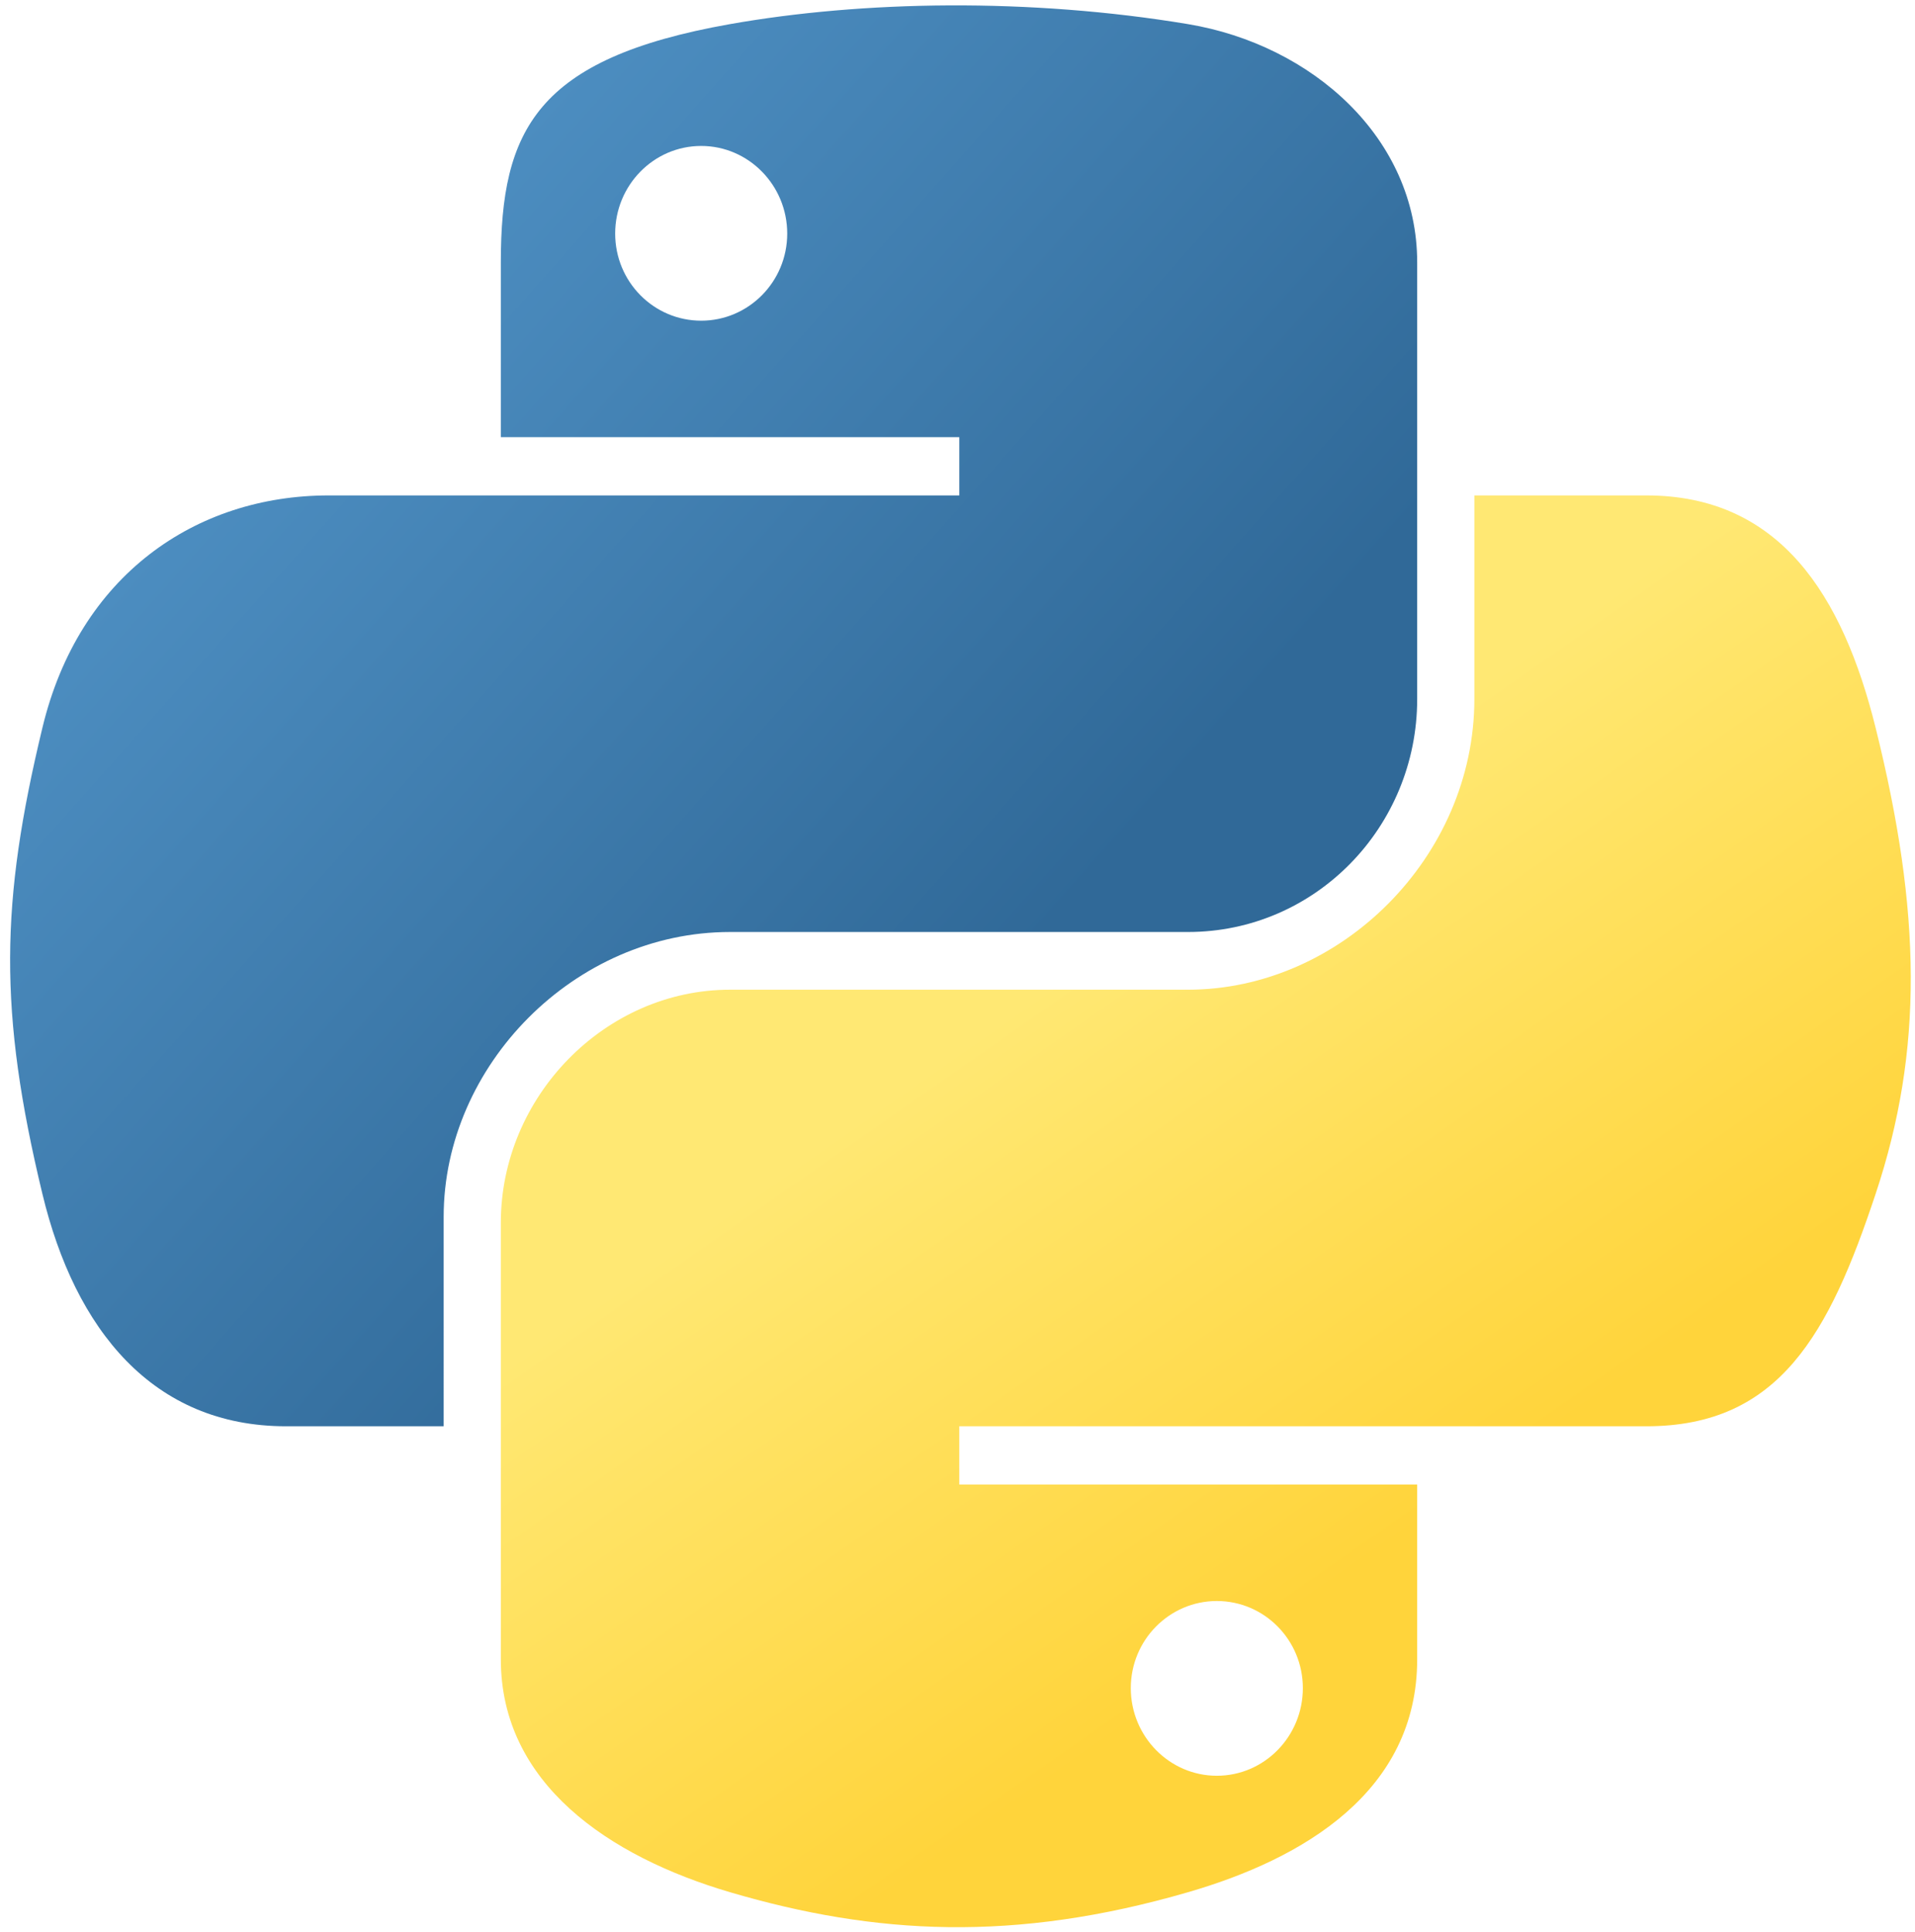
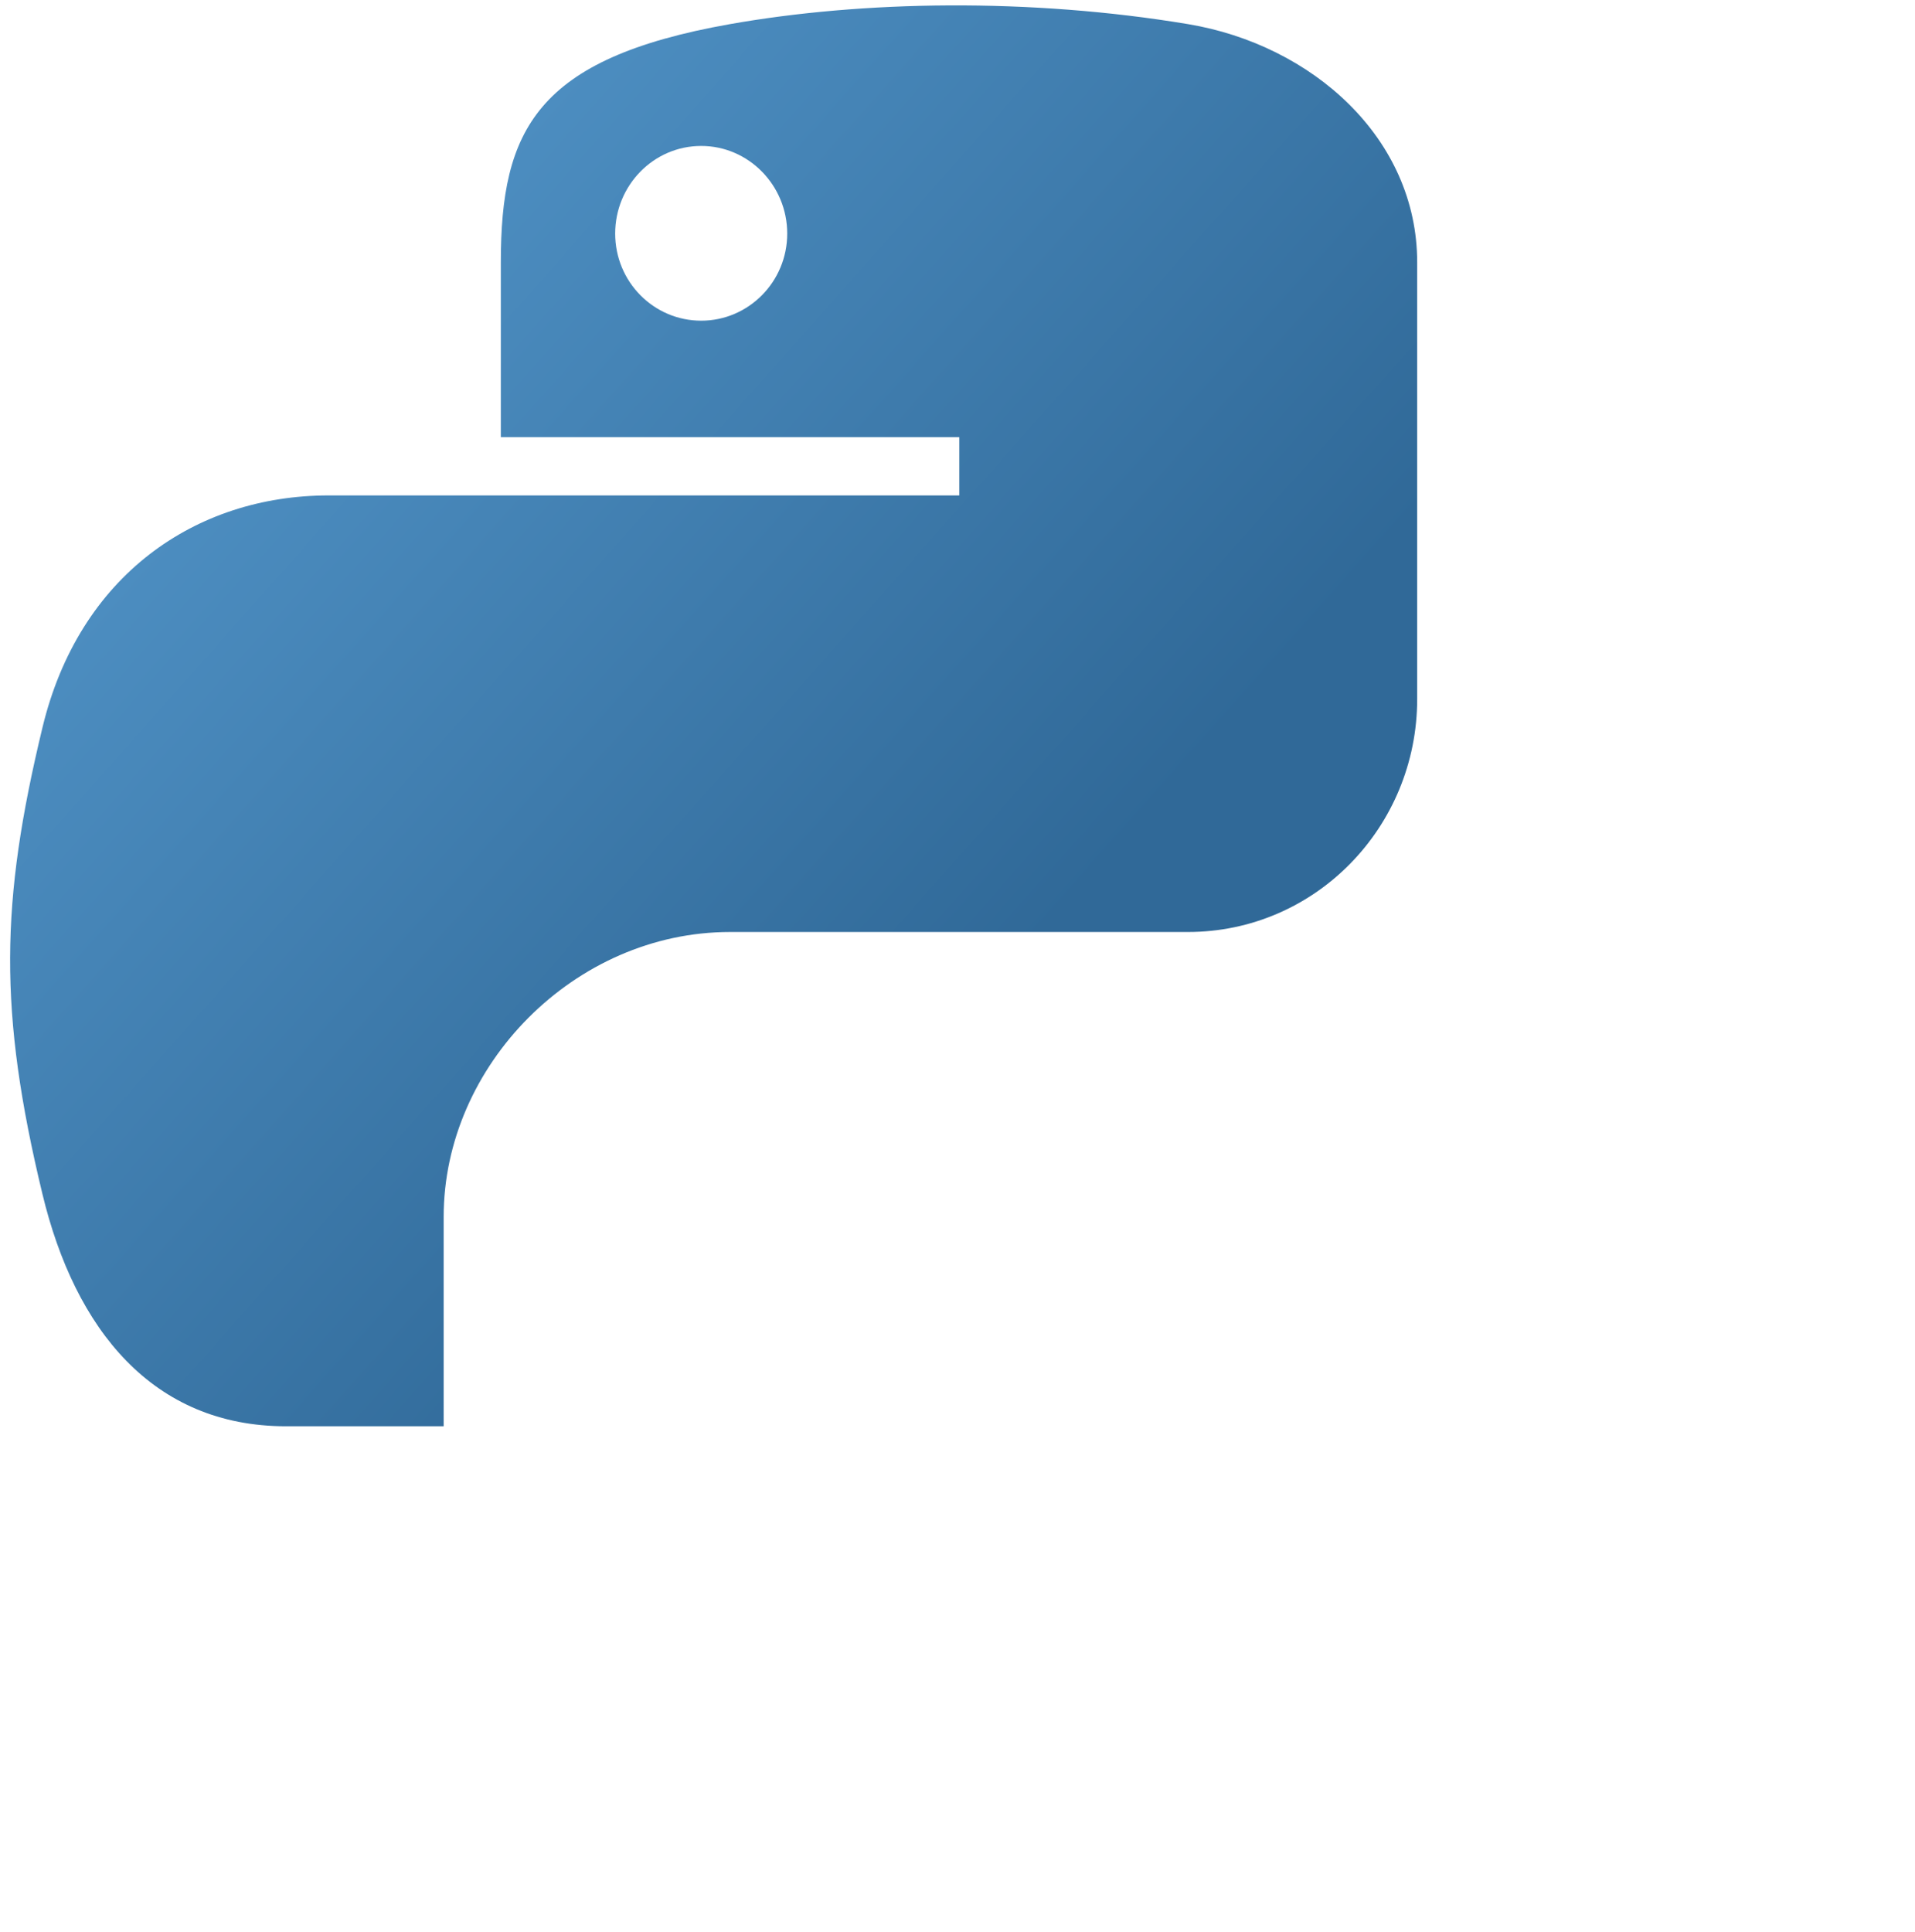
<svg xmlns="http://www.w3.org/2000/svg" viewBox="0 0 112 113" fill-rule="evenodd" clip-rule="evenodd" stroke-linejoin="round" stroke-miterlimit="1.414">
  <g fill-rule="nonzero">
    <path d="M55.51.316c-4.583.022-8.961.413-12.812 1.094-11.347 2.005-13.407 6.2-13.407 13.938v10.218h26.813v3.407H19.229c-7.793 0-14.616 4.683-16.75 13.593-2.462 10.213-2.571 16.586 0 27.25 1.906 7.938 6.457 13.594 14.25 13.594h9.219V71.16c0-8.85 7.657-16.656 16.75-16.656h26.781c7.455 0 13.406-6.138 13.406-13.625V15.348c0-7.267-6.13-12.725-13.406-13.938C64.873.643 60.094.295 55.51.316zm-14.5 8.219c2.77 0 5.031 2.299 5.031 5.125 0 2.817-2.261 5.094-5.031 5.094-2.779 0-5.031-2.277-5.031-5.094 0-2.826 2.252-5.125 5.031-5.125z" fill="url(#_Linear1)" />
-     <path d="M86.229 28.973v11.906c0 9.231-7.826 17-16.75 17H42.698c-7.336 0-13.407 6.278-13.407 13.625v25.531c0 7.267 6.319 11.54 13.407 13.625 8.487 2.496 16.626 2.947 26.781 0 6.75-1.954 13.406-5.887 13.406-13.625V86.816H56.104V83.41h40.187c7.793 0 10.697-5.435 13.407-13.594 2.799-8.398 2.68-16.475 0-27.25-1.926-7.757-5.604-13.593-13.407-13.593H86.229zM71.166 93.629c2.78 0 5.032 2.277 5.032 5.094 0 2.826-2.252 5.125-5.032 5.125-2.769 0-5.031-2.299-5.031-5.125 0-2.817 2.262-5.094 5.031-5.094z" fill="url(#_Linear2)" />
  </g>
  <defs>
    <linearGradient id="_Linear1" x2="1" gradientUnits="userSpaceOnUse" gradientTransform="scale(81.233) rotate(40.98 -.002 .012)">
      <stop offset="0" stop-color="#5a9fd4" />
      <stop offset="1" stop-color="#306998" />
    </linearGradient>
    <linearGradient id="_Linear2" x2="1" gradientUnits="userSpaceOnUse" gradientTransform="scale(-38.187) rotate(55.006 1.538 -3.055)">
      <stop offset="0" stop-color="#ffd43b" />
      <stop offset="1" stop-color="#ffe873" />
    </linearGradient>
  </defs>
</svg>